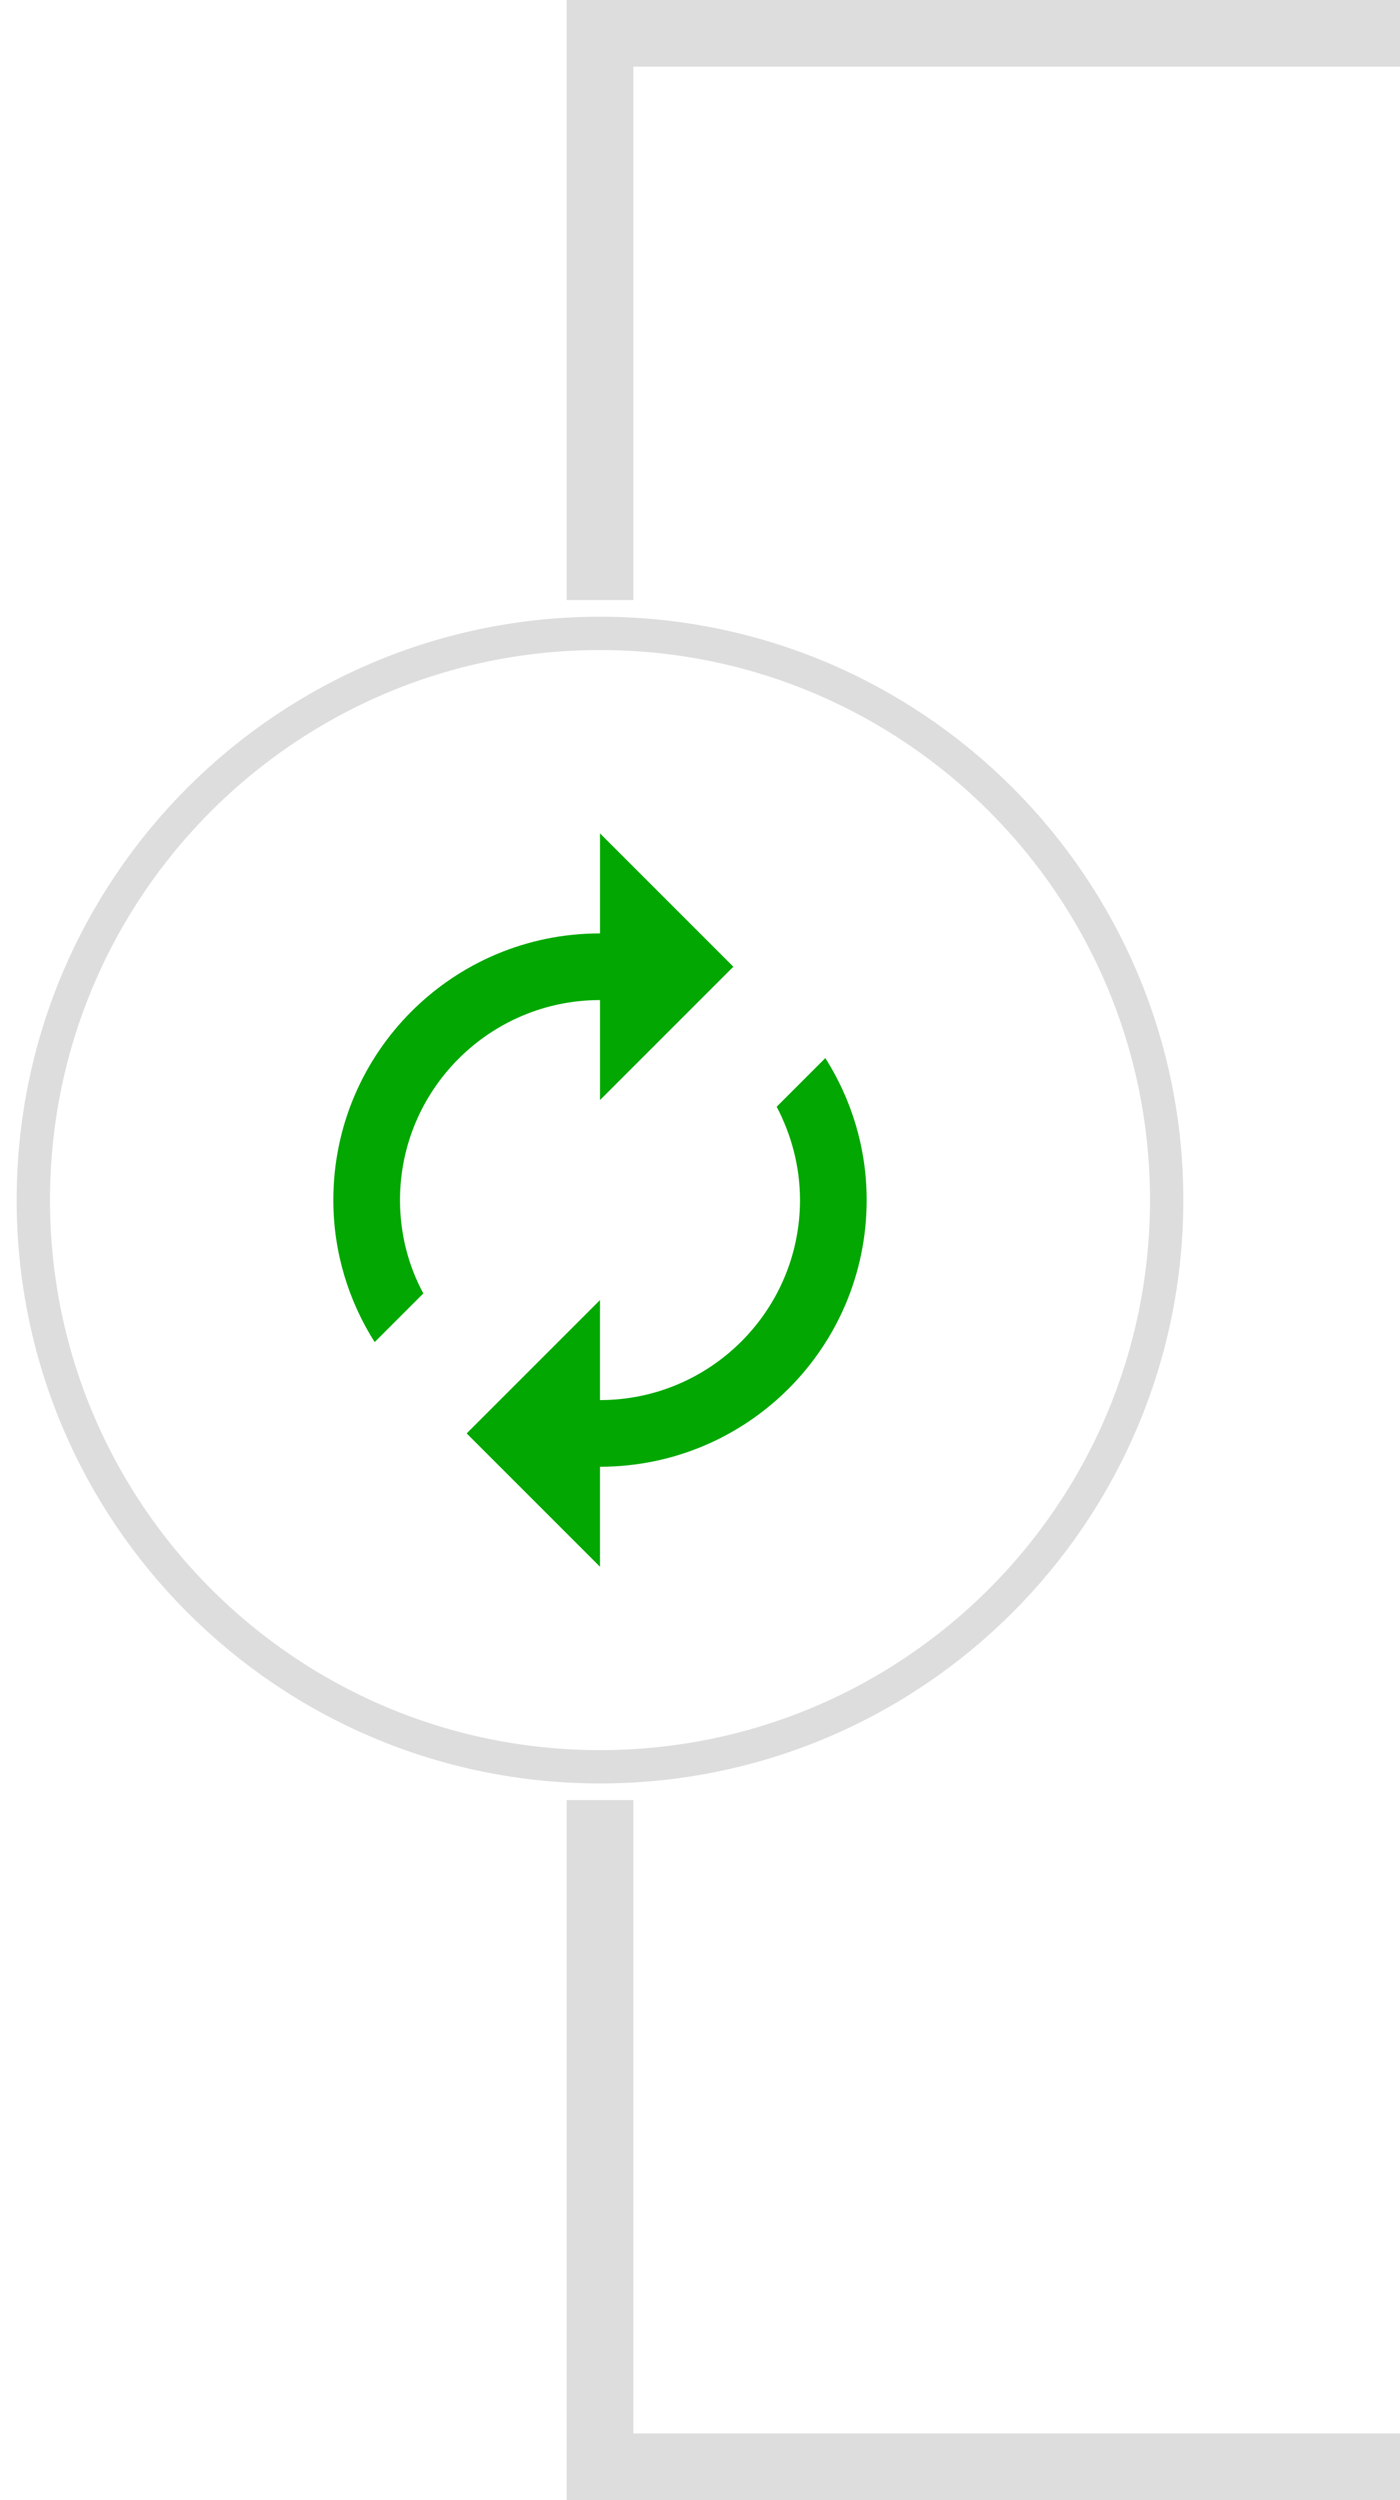
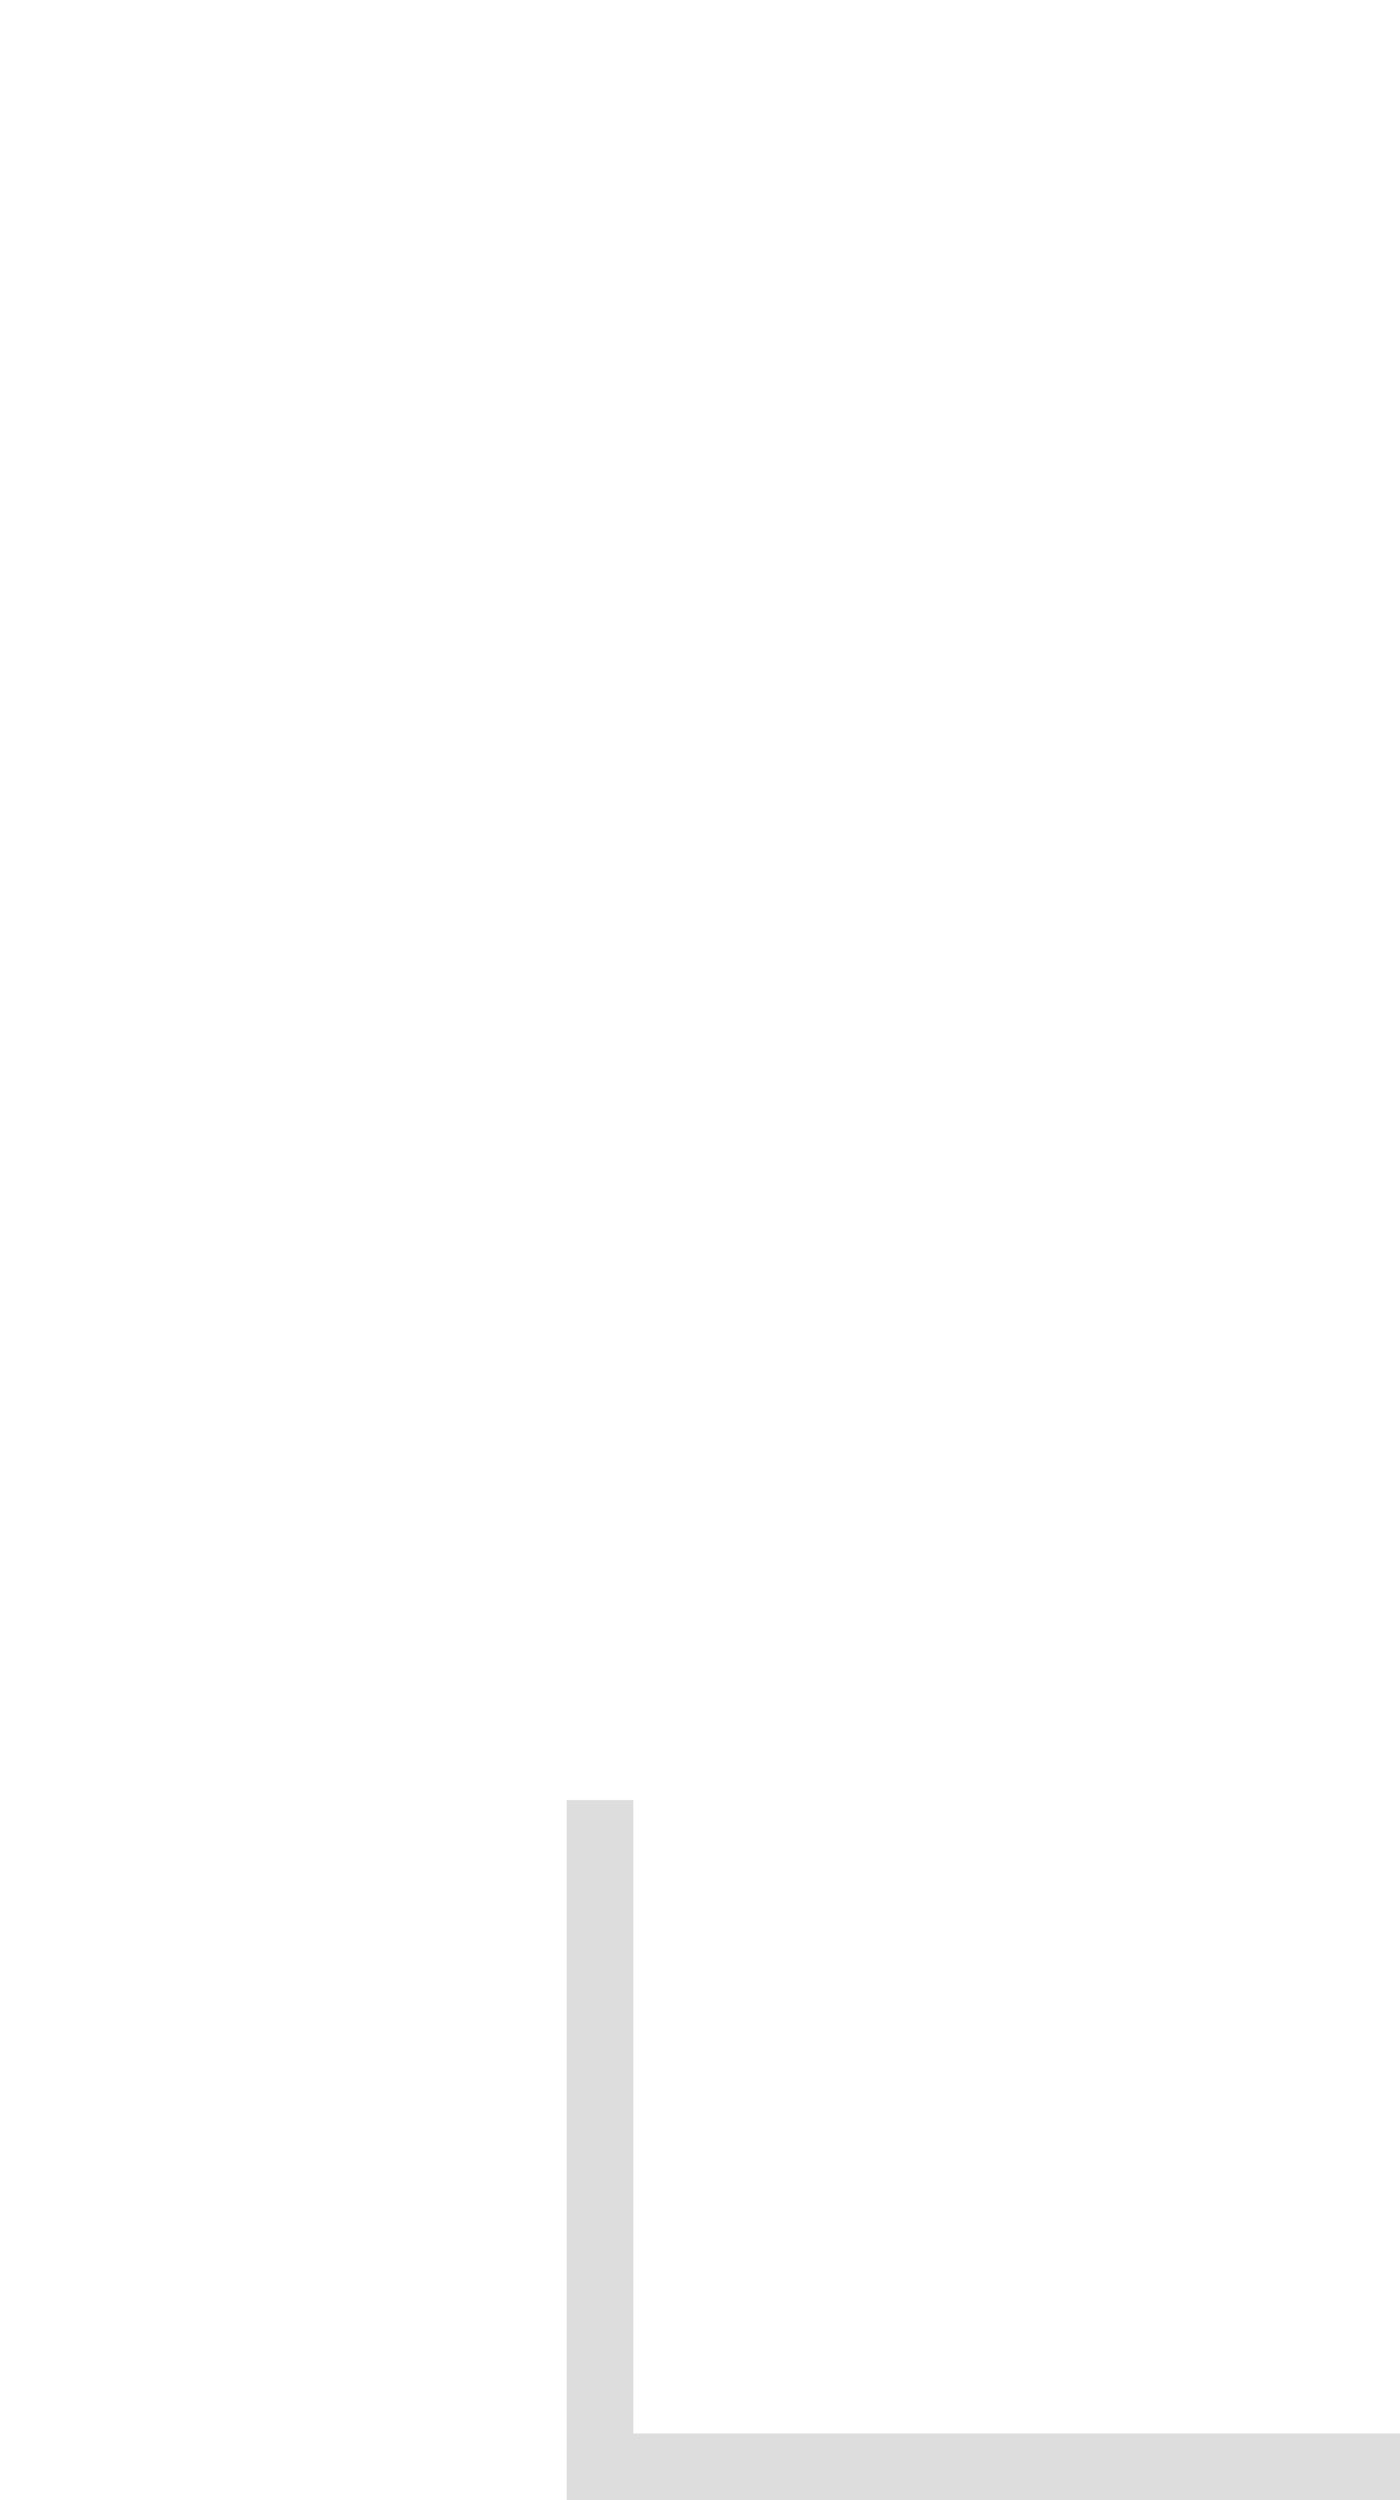
<svg xmlns="http://www.w3.org/2000/svg" width="42" height="75" viewBox="0 0 42 75" fill="none">
  <g clip-path="url(#clip0_1429_1903)">
-     <path d="M19 0H17V18H19V0Z" fill="#dddddd" stroke-width="1" />
-     <path d="M42 0H19V2H42V0Z" fill="#dddddd" stroke-width="1" />
    <path d="M19 54H17V75H19V54Z" fill="#dddddd" stroke-width="1" />
    <path d="M42 73H19V75H42V73Z" fill="#dddddd" stroke-width="1" />
-     <path d="M18 53C27.389 53 35 45.389 35 36C35 26.611 27.389 19 18 19C8.611 19 1 26.611 1 36C1 45.389 8.611 53 18 53Z" stroke="#dddddd" stroke-width="1" />
-     <path fill-rule="evenodd" clip-rule="evenodd" d="M18 33V30C14.69 30 12 32.69 12 36C12 37.01 12.25 37.97 12.7 38.8L11.24 40.26C10.46 39.03 10 37.57 10 36C10 31.58 13.58 28 18 28V25L22 29L18 33ZM23.3 33.2L24.76 31.74C25.54 32.97 26 34.43 26 36C26 40.42 22.42 44 18 44V47L14 43L18 39V42C21.31 42 24 39.31 24 36C24 34.99 23.74 34.04 23.3 33.2Z" fill="#02a801" />
  </g>
  <defs>
    <clipPath id="clip0_1429_1903">
      <rect width="42" height="75" fill="white" />
    </clipPath>
  </defs>
</svg>